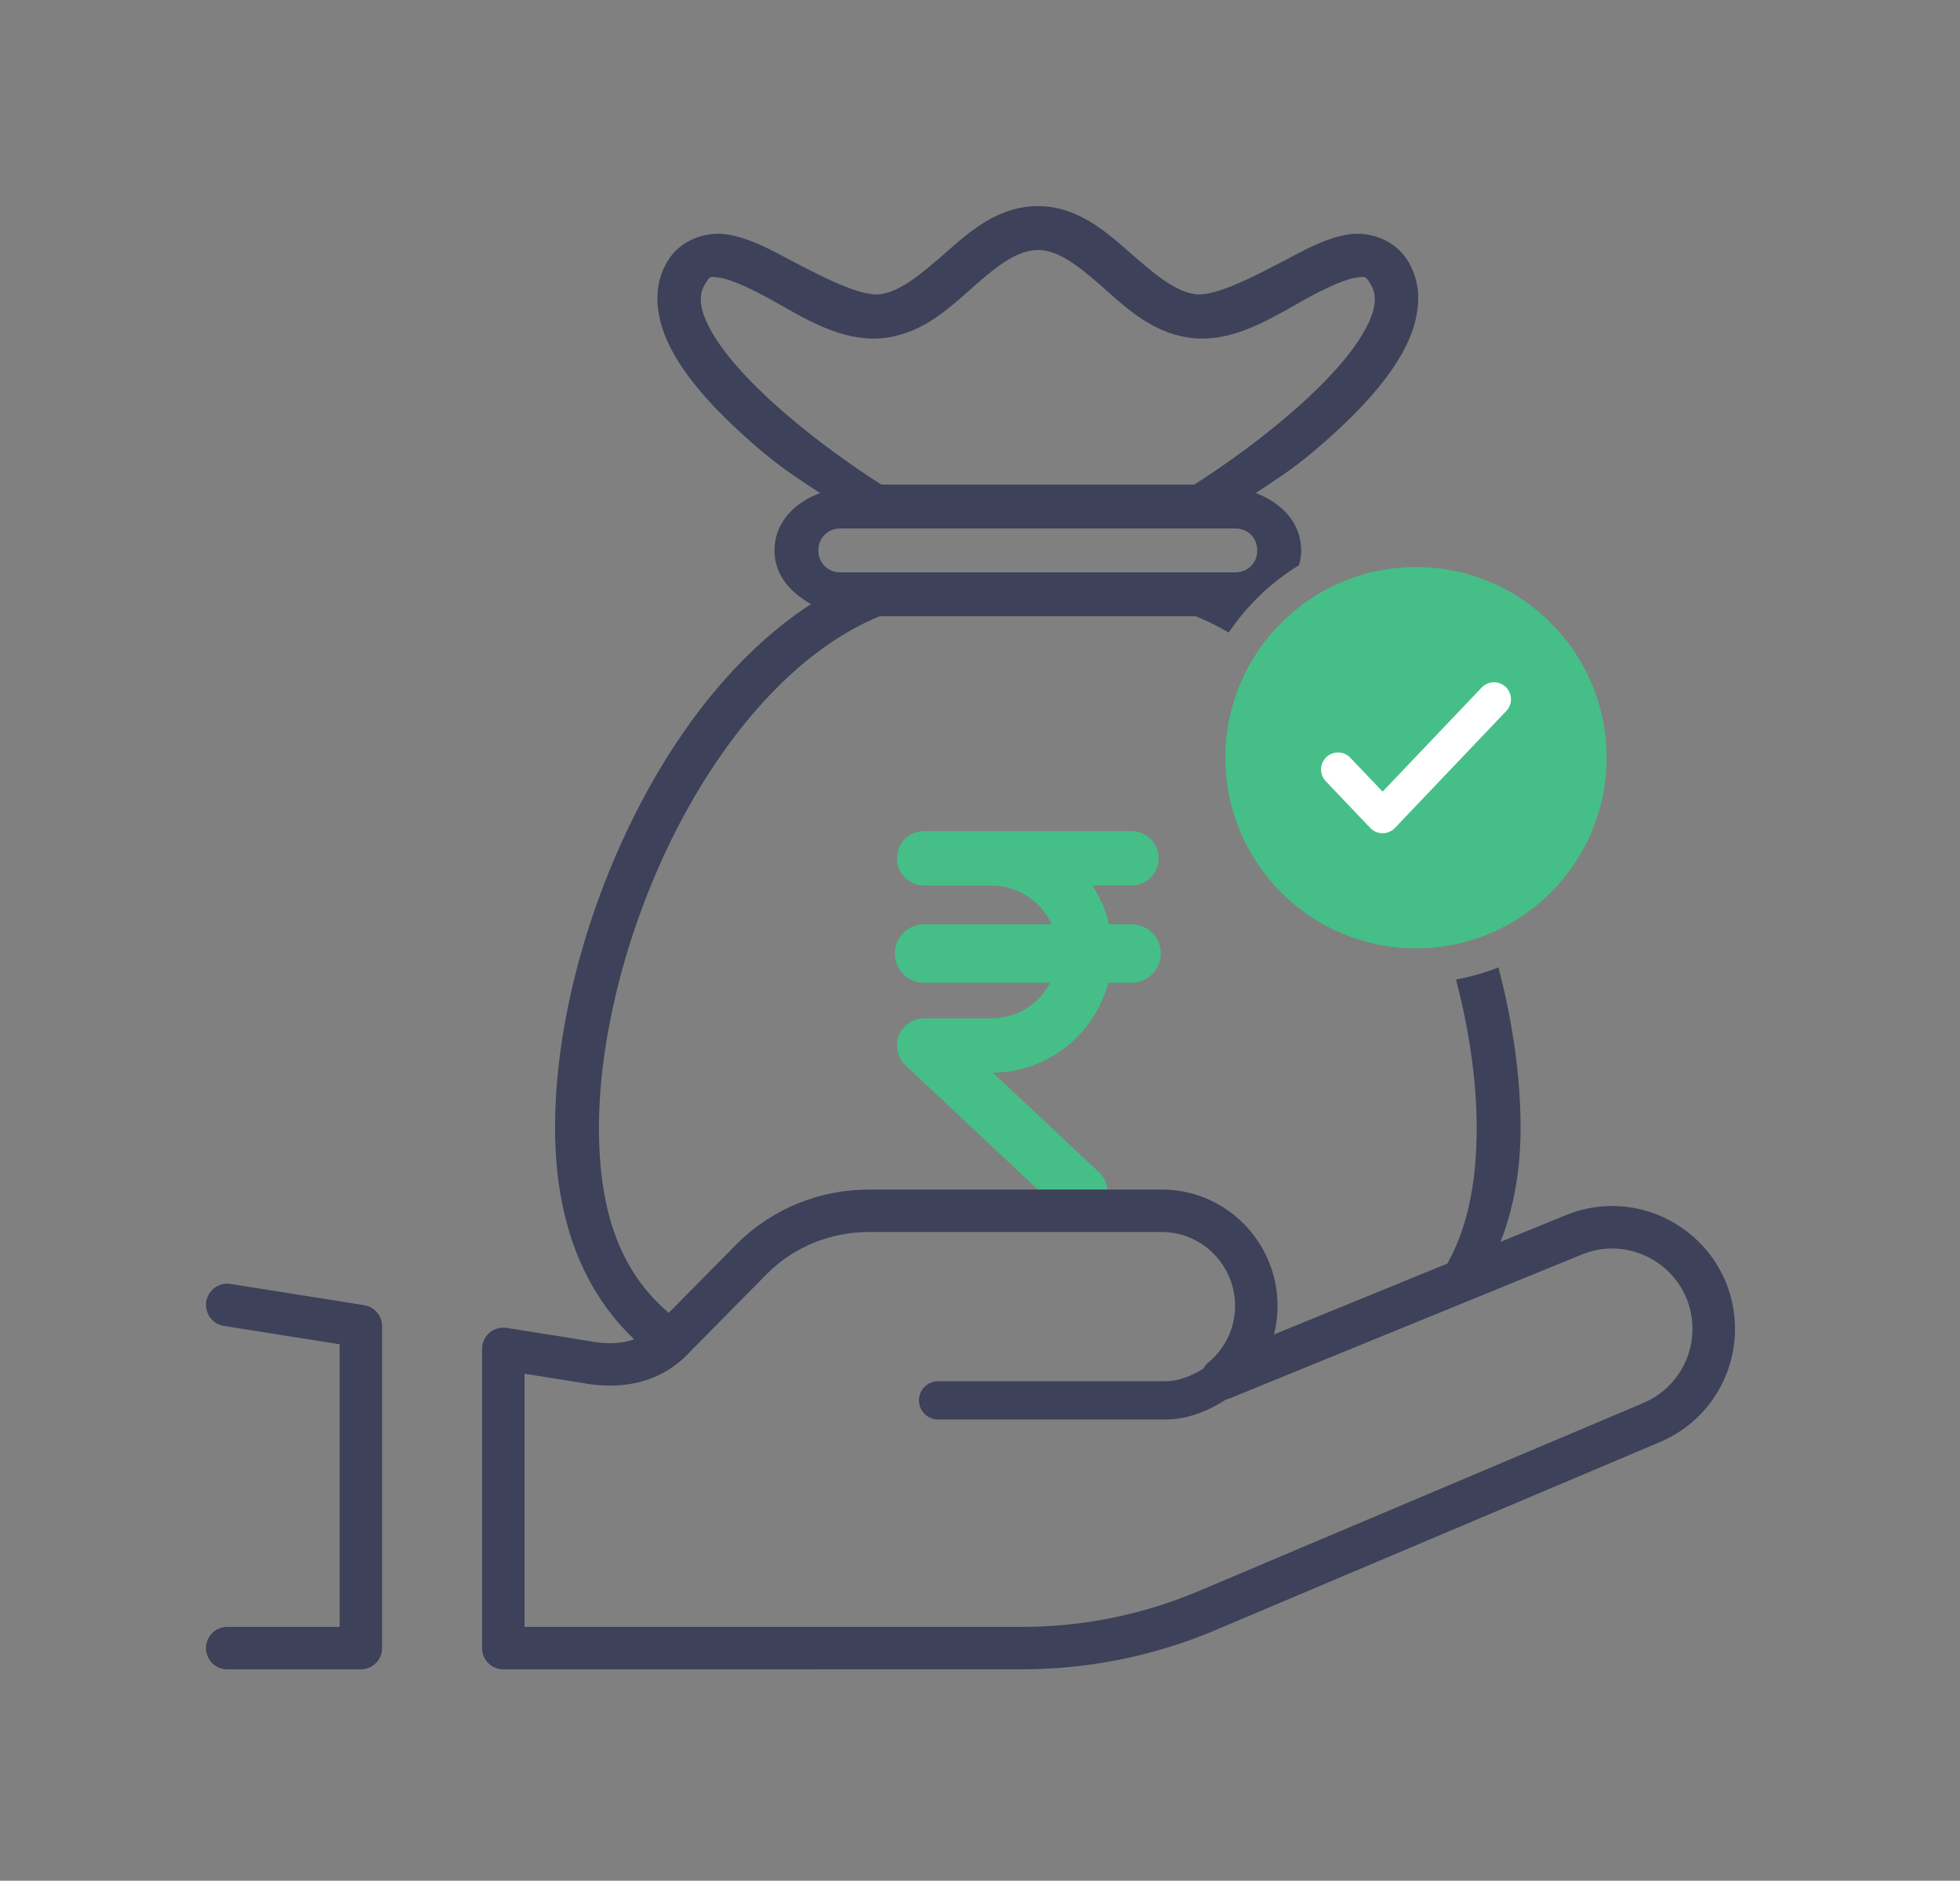
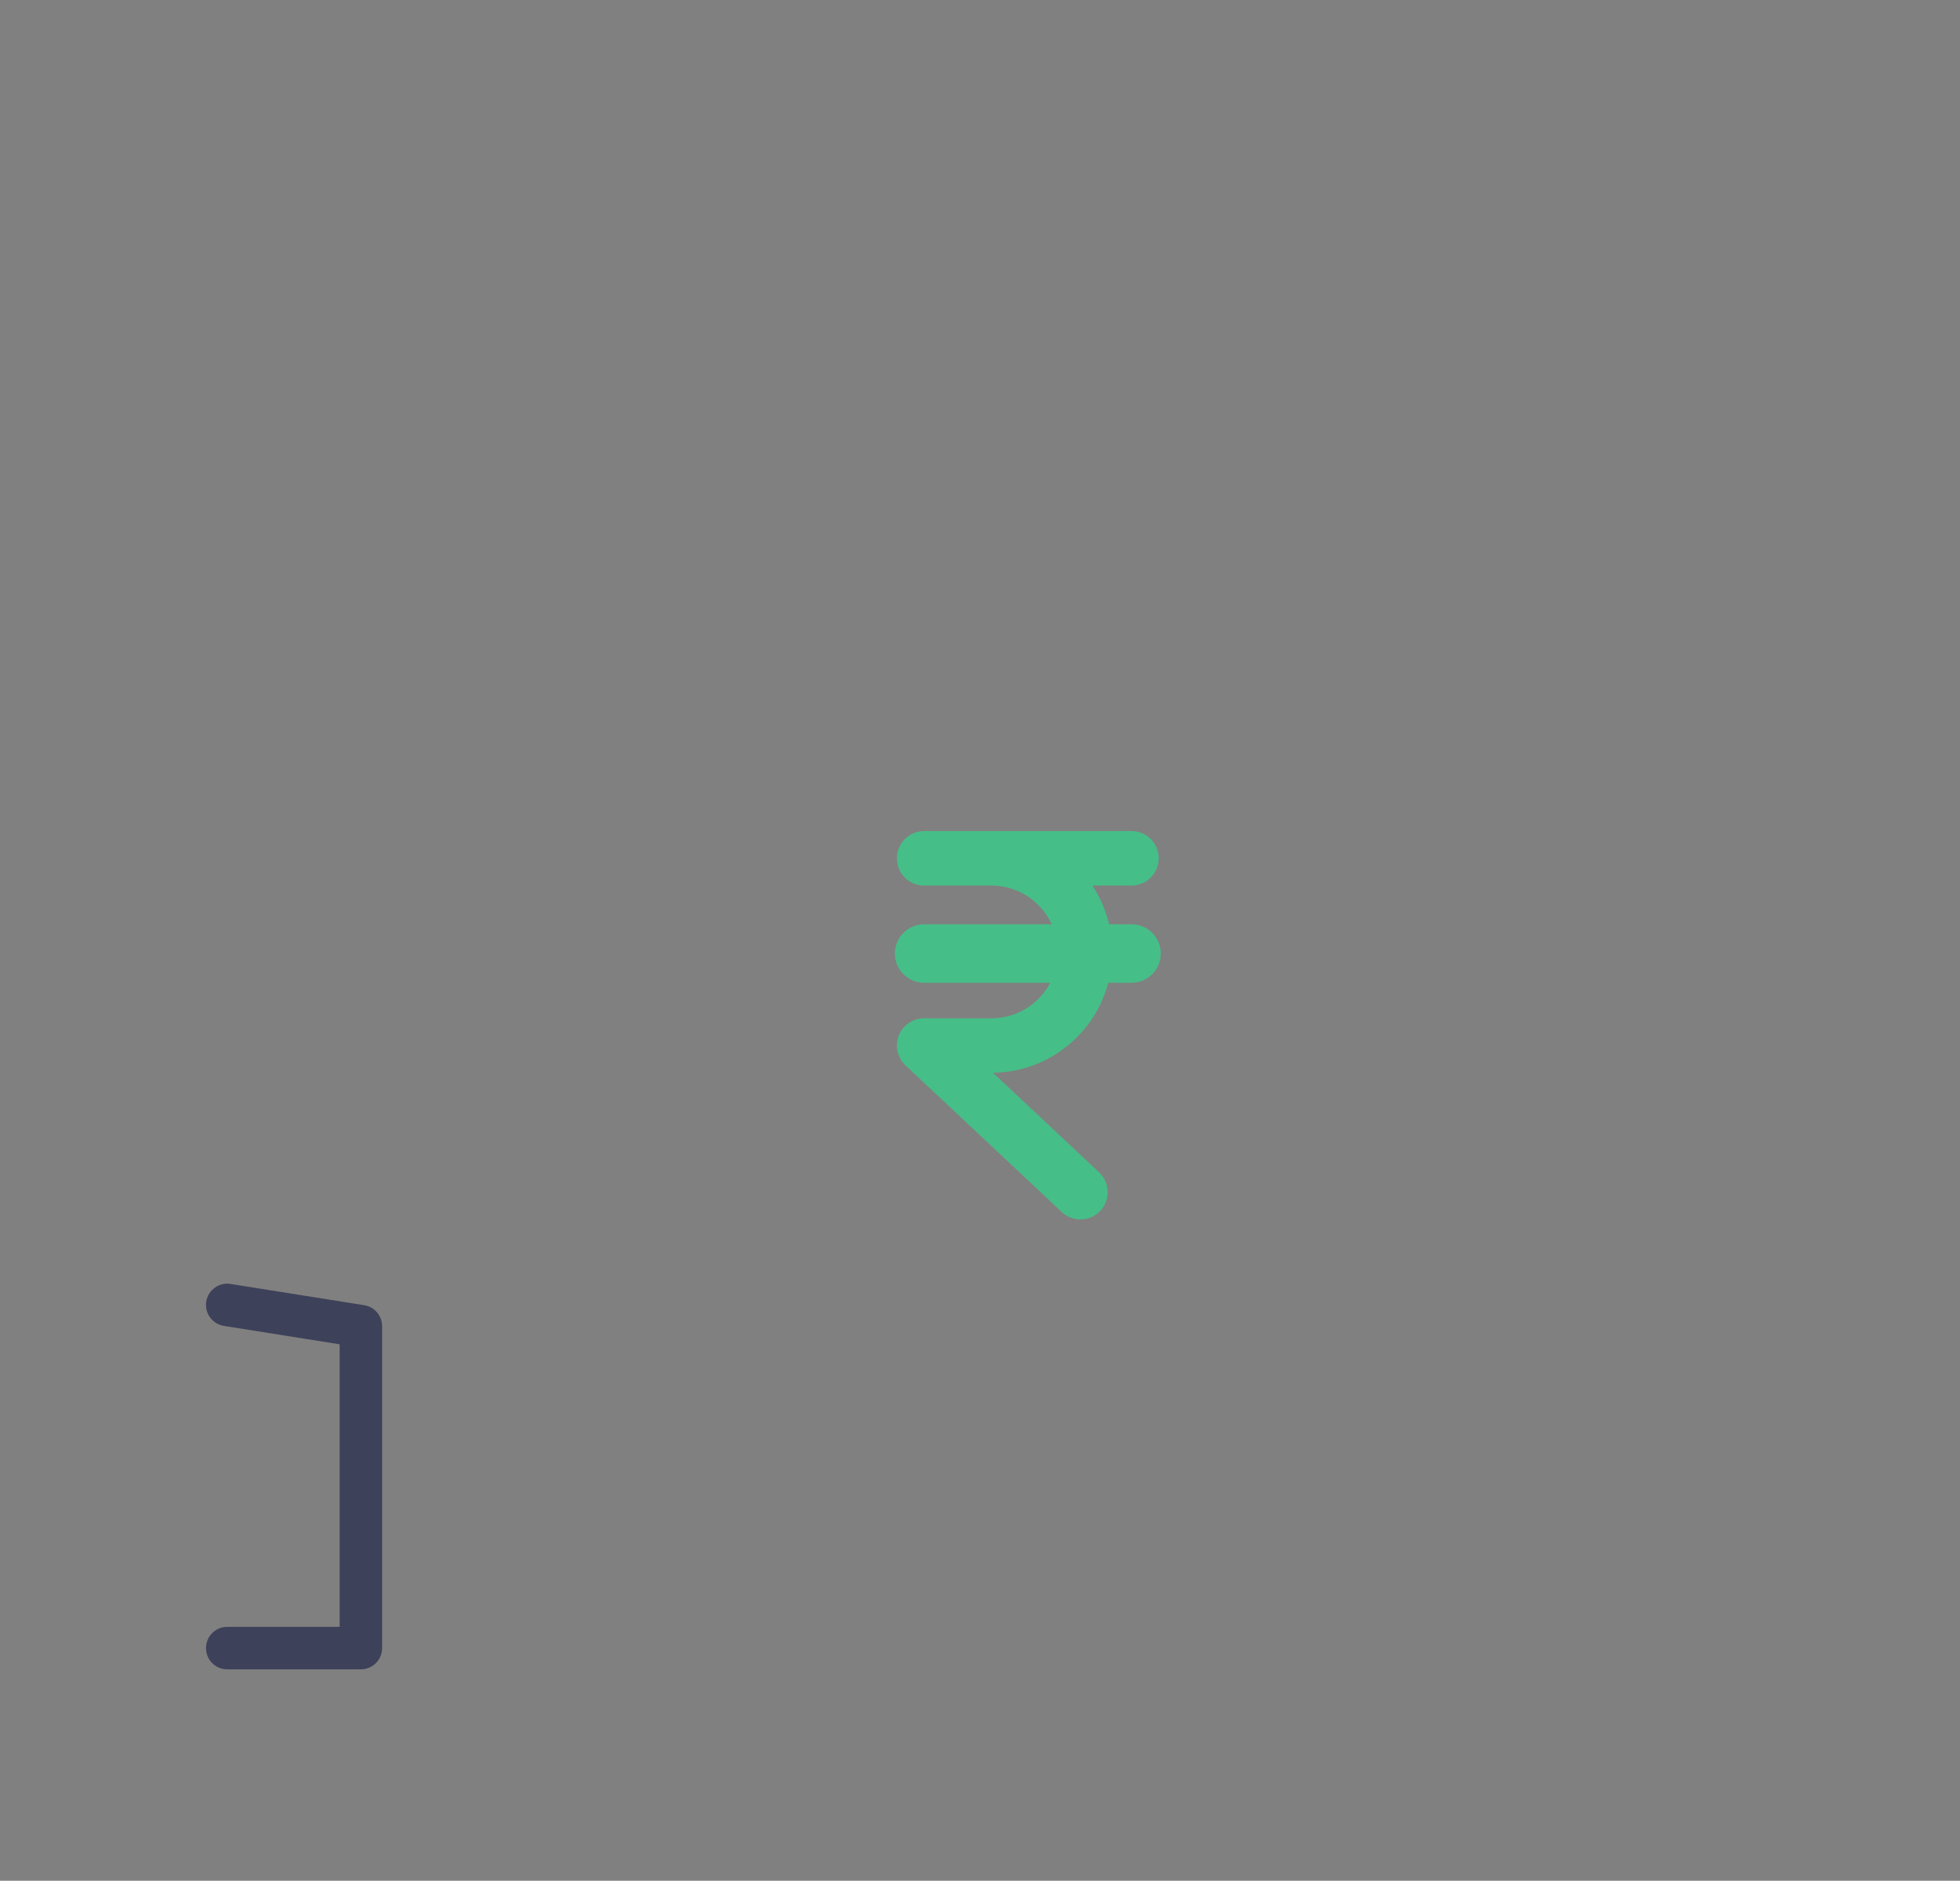
<svg xmlns="http://www.w3.org/2000/svg" width="74" height="71" viewBox="0 0 74 71" fill="none">
  <rect x="0" y="0" width="74" height="71" fill="#808080" stroke="none" />
-   <path fill-rule="evenodd" clip-rule="evenodd" d="M27.187 10.479C27.162 10.476 27.139 10.472 27.117 10.469L27.187 10.479Z" fill="#3D4159" />
-   <circle cx="53.461" cy="28.604" r="7.197" fill="#46BE88" />
-   <path d="M50.518 29.048L52.2 30.815L56.406 26.398" stroke="white" stroke-width="1.283" stroke-linecap="round" stroke-linejoin="round" />
-   <path d="M42.72 32.016C42.933 32.016 43.106 32.189 43.106 32.402C43.106 32.615 42.933 32.789 42.72 32.789H39.768C40.627 33.428 41.216 34.41 41.331 35.533H42.72C42.976 35.533 43.184 35.741 43.184 35.997C43.183 36.253 42.975 36.461 42.72 36.461H41.316C41.06 38.378 39.42 39.856 37.434 39.856H35.868L41.057 44.725C41.212 44.871 41.22 45.116 41.074 45.272C40.928 45.427 40.683 45.435 40.527 45.289L34.626 39.752C34.51 39.643 34.473 39.475 34.531 39.327C34.59 39.18 34.732 39.083 34.891 39.083H37.434C38.992 39.083 40.286 37.949 40.535 36.461H34.891C34.635 36.461 34.427 36.253 34.427 35.997C34.427 35.741 34.635 35.533 34.891 35.533H40.552C40.353 33.987 39.034 32.791 37.434 32.791H34.891C34.677 32.791 34.504 32.618 34.504 32.404C34.504 32.378 34.507 32.352 34.512 32.327V32.324C34.548 32.148 34.704 32.016 34.891 32.016H42.72Z" fill="#46BE88" />
  <path d="M42.72 32.016L42.72 31.374H42.72V32.016ZM43.106 32.402L43.748 32.403V32.402H43.106ZM42.72 32.789V33.431L42.72 33.431L42.72 32.789ZM39.768 32.789V32.148C39.491 32.148 39.245 32.325 39.159 32.588C39.072 32.85 39.163 33.139 39.385 33.304L39.768 32.789ZM41.331 35.533L40.693 35.599C40.727 35.926 41.002 36.175 41.331 36.175V35.533ZM42.72 35.533L42.72 34.892H42.72V35.533ZM43.184 35.997L43.825 35.998V35.997H43.184ZM42.72 36.461V37.102L42.72 37.102L42.72 36.461ZM41.316 36.461V35.819C40.995 35.819 40.723 36.057 40.681 36.376L41.316 36.461ZM37.434 39.856V40.498H37.434L37.434 39.856ZM35.868 39.856V39.215C35.605 39.215 35.369 39.376 35.272 39.62C35.175 39.865 35.237 40.144 35.429 40.324L35.868 39.856ZM41.057 44.725L40.618 45.192L40.618 45.192L41.057 44.725ZM41.074 45.272L41.542 45.711L41.543 45.71L41.074 45.272ZM40.527 45.289L40.089 45.757L40.089 45.757L40.527 45.289ZM34.626 39.752L34.187 40.22L34.187 40.22L34.626 39.752ZM34.531 39.327L33.935 39.09L33.935 39.091L34.531 39.327ZM37.434 39.083V39.724L37.434 39.724L37.434 39.083ZM40.535 36.461L41.168 36.567C41.199 36.381 41.147 36.191 41.025 36.047C40.903 35.903 40.724 35.819 40.535 35.819V36.461ZM34.891 36.461L34.89 37.102H34.891V36.461ZM34.427 35.997H33.785L33.785 35.998L34.427 35.997ZM34.891 35.533V34.892H34.89L34.891 35.533ZM40.552 35.533V36.175C40.736 36.175 40.912 36.095 41.033 35.957C41.155 35.819 41.211 35.634 41.188 35.452L40.552 35.533ZM37.434 32.791L37.434 32.15H37.434V32.791ZM34.504 32.404L33.862 32.404V32.404H34.504ZM34.512 32.327L35.14 32.455C35.149 32.413 35.153 32.37 35.153 32.327H34.512ZM34.512 32.324L33.883 32.196C33.875 32.238 33.87 32.281 33.87 32.324H34.512ZM34.891 32.016V31.374L34.89 31.374L34.891 32.016ZM42.72 32.016L42.719 32.657C42.579 32.657 42.465 32.544 42.465 32.402H43.106H43.748C43.748 31.834 43.287 31.375 42.72 31.374L42.72 32.016ZM43.106 32.402L42.465 32.402C42.465 32.261 42.578 32.148 42.719 32.148L42.72 32.789L42.72 33.431C43.287 33.43 43.747 32.97 43.748 32.403L43.106 32.402ZM42.72 32.789V32.148H39.768V32.789V33.431H42.72V32.789ZM39.768 32.789L39.385 33.304C40.105 33.839 40.597 34.661 40.693 35.599L41.331 35.533L41.969 35.468C41.835 34.16 41.149 33.017 40.15 32.274L39.768 32.789ZM41.331 35.533V36.175H42.72V35.533V34.892H41.331V35.533ZM42.72 35.533L42.719 36.175C42.622 36.175 42.542 36.096 42.542 35.997H43.184H43.825C43.825 35.386 43.33 34.892 42.72 34.892L42.72 35.533ZM43.184 35.997L42.542 35.996C42.542 35.899 42.621 35.82 42.719 35.819L42.72 36.461L42.72 37.102C43.33 37.102 43.824 36.607 43.825 35.998L43.184 35.997ZM42.72 36.461V35.819H41.316V36.461V37.102H42.72V36.461ZM41.316 36.461L40.681 36.376C40.467 37.979 39.094 39.215 37.434 39.215L37.434 39.856L37.434 40.498C39.746 40.497 41.654 38.777 41.952 36.546L41.316 36.461ZM37.434 39.856V39.215H35.868V39.856V40.498H37.434V39.856ZM35.868 39.856L35.429 40.324L40.618 45.192L41.057 44.725L41.495 44.257L36.307 39.389L35.868 39.856ZM41.057 44.725L40.618 45.192C40.515 45.096 40.51 44.935 40.606 44.833L41.074 45.272L41.543 45.71C41.93 45.296 41.91 44.645 41.495 44.257L41.057 44.725ZM41.074 45.272L40.607 44.833C40.702 44.73 40.863 44.724 40.966 44.821L40.527 45.289L40.089 45.757C40.503 46.146 41.154 46.124 41.542 45.711L41.074 45.272ZM40.527 45.289L40.966 44.821L35.065 39.284L34.626 39.752L34.187 40.22L40.089 45.757L40.527 45.289ZM34.626 39.752L35.065 39.284C35.142 39.356 35.166 39.467 35.128 39.563L34.531 39.327L33.935 39.091C33.78 39.482 33.879 39.93 34.187 40.22L34.626 39.752ZM34.531 39.327L35.127 39.565C35.089 39.66 34.996 39.724 34.891 39.724V39.083V38.442C34.468 38.442 34.091 38.7 33.935 39.09L34.531 39.327ZM34.891 39.083V39.724H37.434V39.083V38.442H34.891V39.083ZM37.434 39.083L37.434 39.724C39.311 39.724 40.868 38.359 41.168 36.567L40.535 36.461L39.903 36.355C39.704 37.539 38.674 38.441 37.433 38.442L37.434 39.083ZM40.535 36.461V35.819H34.891V36.461V37.102H40.535V36.461ZM34.891 36.461L34.891 35.819C34.99 35.82 35.068 35.899 35.068 35.996L34.427 35.997L33.785 35.998C33.786 36.607 34.28 37.102 34.89 37.102L34.891 36.461ZM34.427 35.997H35.068C35.068 36.096 34.989 36.175 34.891 36.175L34.891 35.533L34.89 34.892C34.281 34.892 33.785 35.386 33.785 35.997H34.427ZM34.891 35.533V36.175H40.552V35.533V34.892H34.891V35.533ZM40.552 35.533L41.188 35.452C40.949 33.59 39.361 32.15 37.434 32.15L37.434 32.791L37.433 33.432C38.706 33.433 39.757 34.384 39.916 35.615L40.552 35.533ZM37.434 32.791V32.15H34.891V32.791V33.432H37.434V32.791ZM34.891 32.791V32.15C35.031 32.15 35.145 32.264 35.145 32.404H34.504H33.862C33.862 32.972 34.323 33.432 34.891 33.432V32.791ZM34.504 32.404L35.145 32.405C35.145 32.422 35.144 32.439 35.14 32.455L34.512 32.327L33.883 32.199C33.87 32.265 33.863 32.334 33.862 32.404L34.504 32.404ZM34.512 32.327H35.153V32.324H34.512H33.87V32.327H34.512ZM34.512 32.324L35.14 32.453C35.116 32.57 35.014 32.657 34.891 32.657L34.891 32.016L34.89 31.374C34.394 31.375 33.98 31.726 33.883 32.196L34.512 32.324ZM34.891 32.016V32.657H42.72V32.016V31.374H34.891V32.016Z" fill="#46BE88" />
  <path d="M7.787 49.137C7.857 48.7 8.268 48.401 8.705 48.471L13.75 49.273C14.139 49.335 14.426 49.671 14.426 50.065V62.218C14.426 62.661 14.067 63.02 13.624 63.02H8.579C8.137 63.02 7.778 62.661 7.778 62.218C7.778 61.775 8.137 61.416 8.579 61.416H12.823V50.749L8.453 50.055C8.016 49.985 7.718 49.574 7.787 49.137Z" fill="#3D4159" />
-   <path d="M54.646 47.702L48.099 50.377C48.185 50.036 48.233 49.68 48.234 49.312V49.297C48.234 46.898 46.296 44.915 43.881 44.907L32.84 44.908C30.977 44.9 29.175 45.616 27.843 46.936L25.249 49.562C23.559 48.124 22.613 45.991 22.613 42.578C22.613 39.034 23.745 34.736 25.671 31.066C27.575 27.44 30.255 24.466 33.212 23.265H45.152C45.572 23.435 45.985 23.642 46.392 23.881C47.08 22.853 47.986 21.983 49.045 21.338C49.096 21.163 49.125 20.978 49.125 20.779C49.125 19.715 48.357 18.965 47.408 18.614C47.567 18.507 47.717 18.407 47.865 18.31C48.517 17.881 49.122 17.483 50.202 16.513C51.247 15.575 52.245 14.531 52.891 13.419C53.538 12.307 53.848 10.961 53.141 9.828C52.653 9.046 51.705 8.734 50.937 8.848C50.17 8.961 49.471 9.319 48.761 9.695C47.34 10.448 45.861 11.219 45.105 11.104C44.341 10.989 43.545 10.316 42.638 9.519L42.625 9.507C41.72 8.713 40.658 7.781 39.182 7.781C37.705 7.781 36.642 8.714 35.737 9.509L35.726 9.519C34.818 10.316 34.023 10.989 33.259 11.104C32.503 11.219 31.024 10.448 29.603 9.695C28.893 9.319 28.194 8.961 27.427 8.848C26.659 8.734 25.71 9.046 25.223 9.828C24.516 10.961 24.826 12.307 25.473 13.419C26.119 14.531 27.117 15.575 28.162 16.513C29.24 17.481 29.846 17.88 30.496 18.307C30.646 18.406 30.797 18.506 30.958 18.614C30.009 18.965 29.241 19.715 29.241 20.779C29.241 21.713 29.852 22.379 30.623 22.804C28.014 24.499 25.831 27.196 24.204 30.296C22.157 34.196 20.956 38.687 20.956 42.578C20.956 46.168 22.075 48.779 23.944 50.562C23.431 50.742 22.844 50.749 22.201 50.62L22.17 50.615L19.128 50.13C18.896 50.094 18.66 50.161 18.481 50.313C18.303 50.465 18.2 50.688 18.2 50.922V62.218C18.2 62.661 18.559 63.02 19.002 63.02L38.52 63.019C41.027 63.028 43.514 62.534 45.828 61.565L62.659 54.445C64.377 53.725 65.497 52.05 65.504 50.187V50.17C65.504 46.876 62.165 44.63 59.113 45.877L56.654 46.882C57.129 45.654 57.41 44.241 57.41 42.578C57.41 40.658 57.115 38.592 56.573 36.523C56.062 36.724 55.527 36.877 54.972 36.977C55.478 38.916 55.753 40.838 55.753 42.578C55.753 44.758 55.365 46.414 54.646 47.702ZM27.114 10.476L27.184 10.486C27.548 10.54 28.158 10.804 28.828 11.159C29.047 11.275 29.273 11.403 29.504 11.534C30.689 12.205 32.033 12.965 33.507 12.742C34.818 12.544 35.759 11.707 36.586 10.972C36.665 10.902 36.743 10.832 36.82 10.765C37.705 9.988 38.439 9.438 39.182 9.438C39.926 9.438 40.661 9.988 41.546 10.765C41.624 10.833 41.704 10.904 41.783 10.975C42.609 11.709 43.548 12.544 44.857 12.742C46.331 12.965 47.676 12.204 48.862 11.534C49.093 11.403 49.318 11.275 49.537 11.159C50.207 10.804 50.816 10.54 51.179 10.486L51.249 10.476C51.545 10.431 51.562 10.428 51.735 10.705C52.028 11.175 51.953 11.738 51.46 12.587C50.967 13.436 50.07 14.404 49.096 15.279C47.253 16.933 45.316 18.151 45.098 18.288L45.089 18.294H33.276L33.267 18.288C33.046 18.149 31.109 16.932 29.268 15.279C28.294 14.404 27.397 13.436 26.904 12.587C26.411 11.738 26.336 11.175 26.629 10.705C26.802 10.428 26.819 10.431 27.114 10.476ZM30.897 20.779C30.897 20.306 31.253 19.951 31.726 19.951H46.639C47.113 19.951 47.468 20.306 47.468 20.779C47.468 21.253 47.113 21.608 46.639 21.608H31.726C31.253 21.608 30.897 21.253 30.897 20.779ZM45.631 51.425C45.548 51.494 45.483 51.576 45.435 51.666C45.361 51.713 45.273 51.765 45.174 51.817C44.839 51.993 44.423 52.144 44.006 52.144H35.417C35.018 52.144 34.695 52.467 34.695 52.866C34.695 53.264 35.018 53.588 35.417 53.588H44.006C44.747 53.588 45.401 53.328 45.845 53.094C46.022 53.002 46.172 52.91 46.292 52.831C46.344 52.821 46.396 52.806 46.446 52.785L59.72 47.361C61.715 46.545 63.9 48.014 63.9 50.17V50.181C63.896 51.4 63.161 52.498 62.035 52.969L45.207 60.087L44.808 60.248C42.804 61.028 40.673 61.425 38.523 61.417H19.804V51.861L21.918 52.197C23.344 52.475 24.922 52.291 26.1 50.982L28.977 48.069C30 47.056 31.385 46.503 32.836 46.51H43.875C45.394 46.516 46.631 47.768 46.631 49.297V49.307C46.628 50.161 46.24 50.92 45.631 51.425Z" fill="#3D4159" />
</svg>